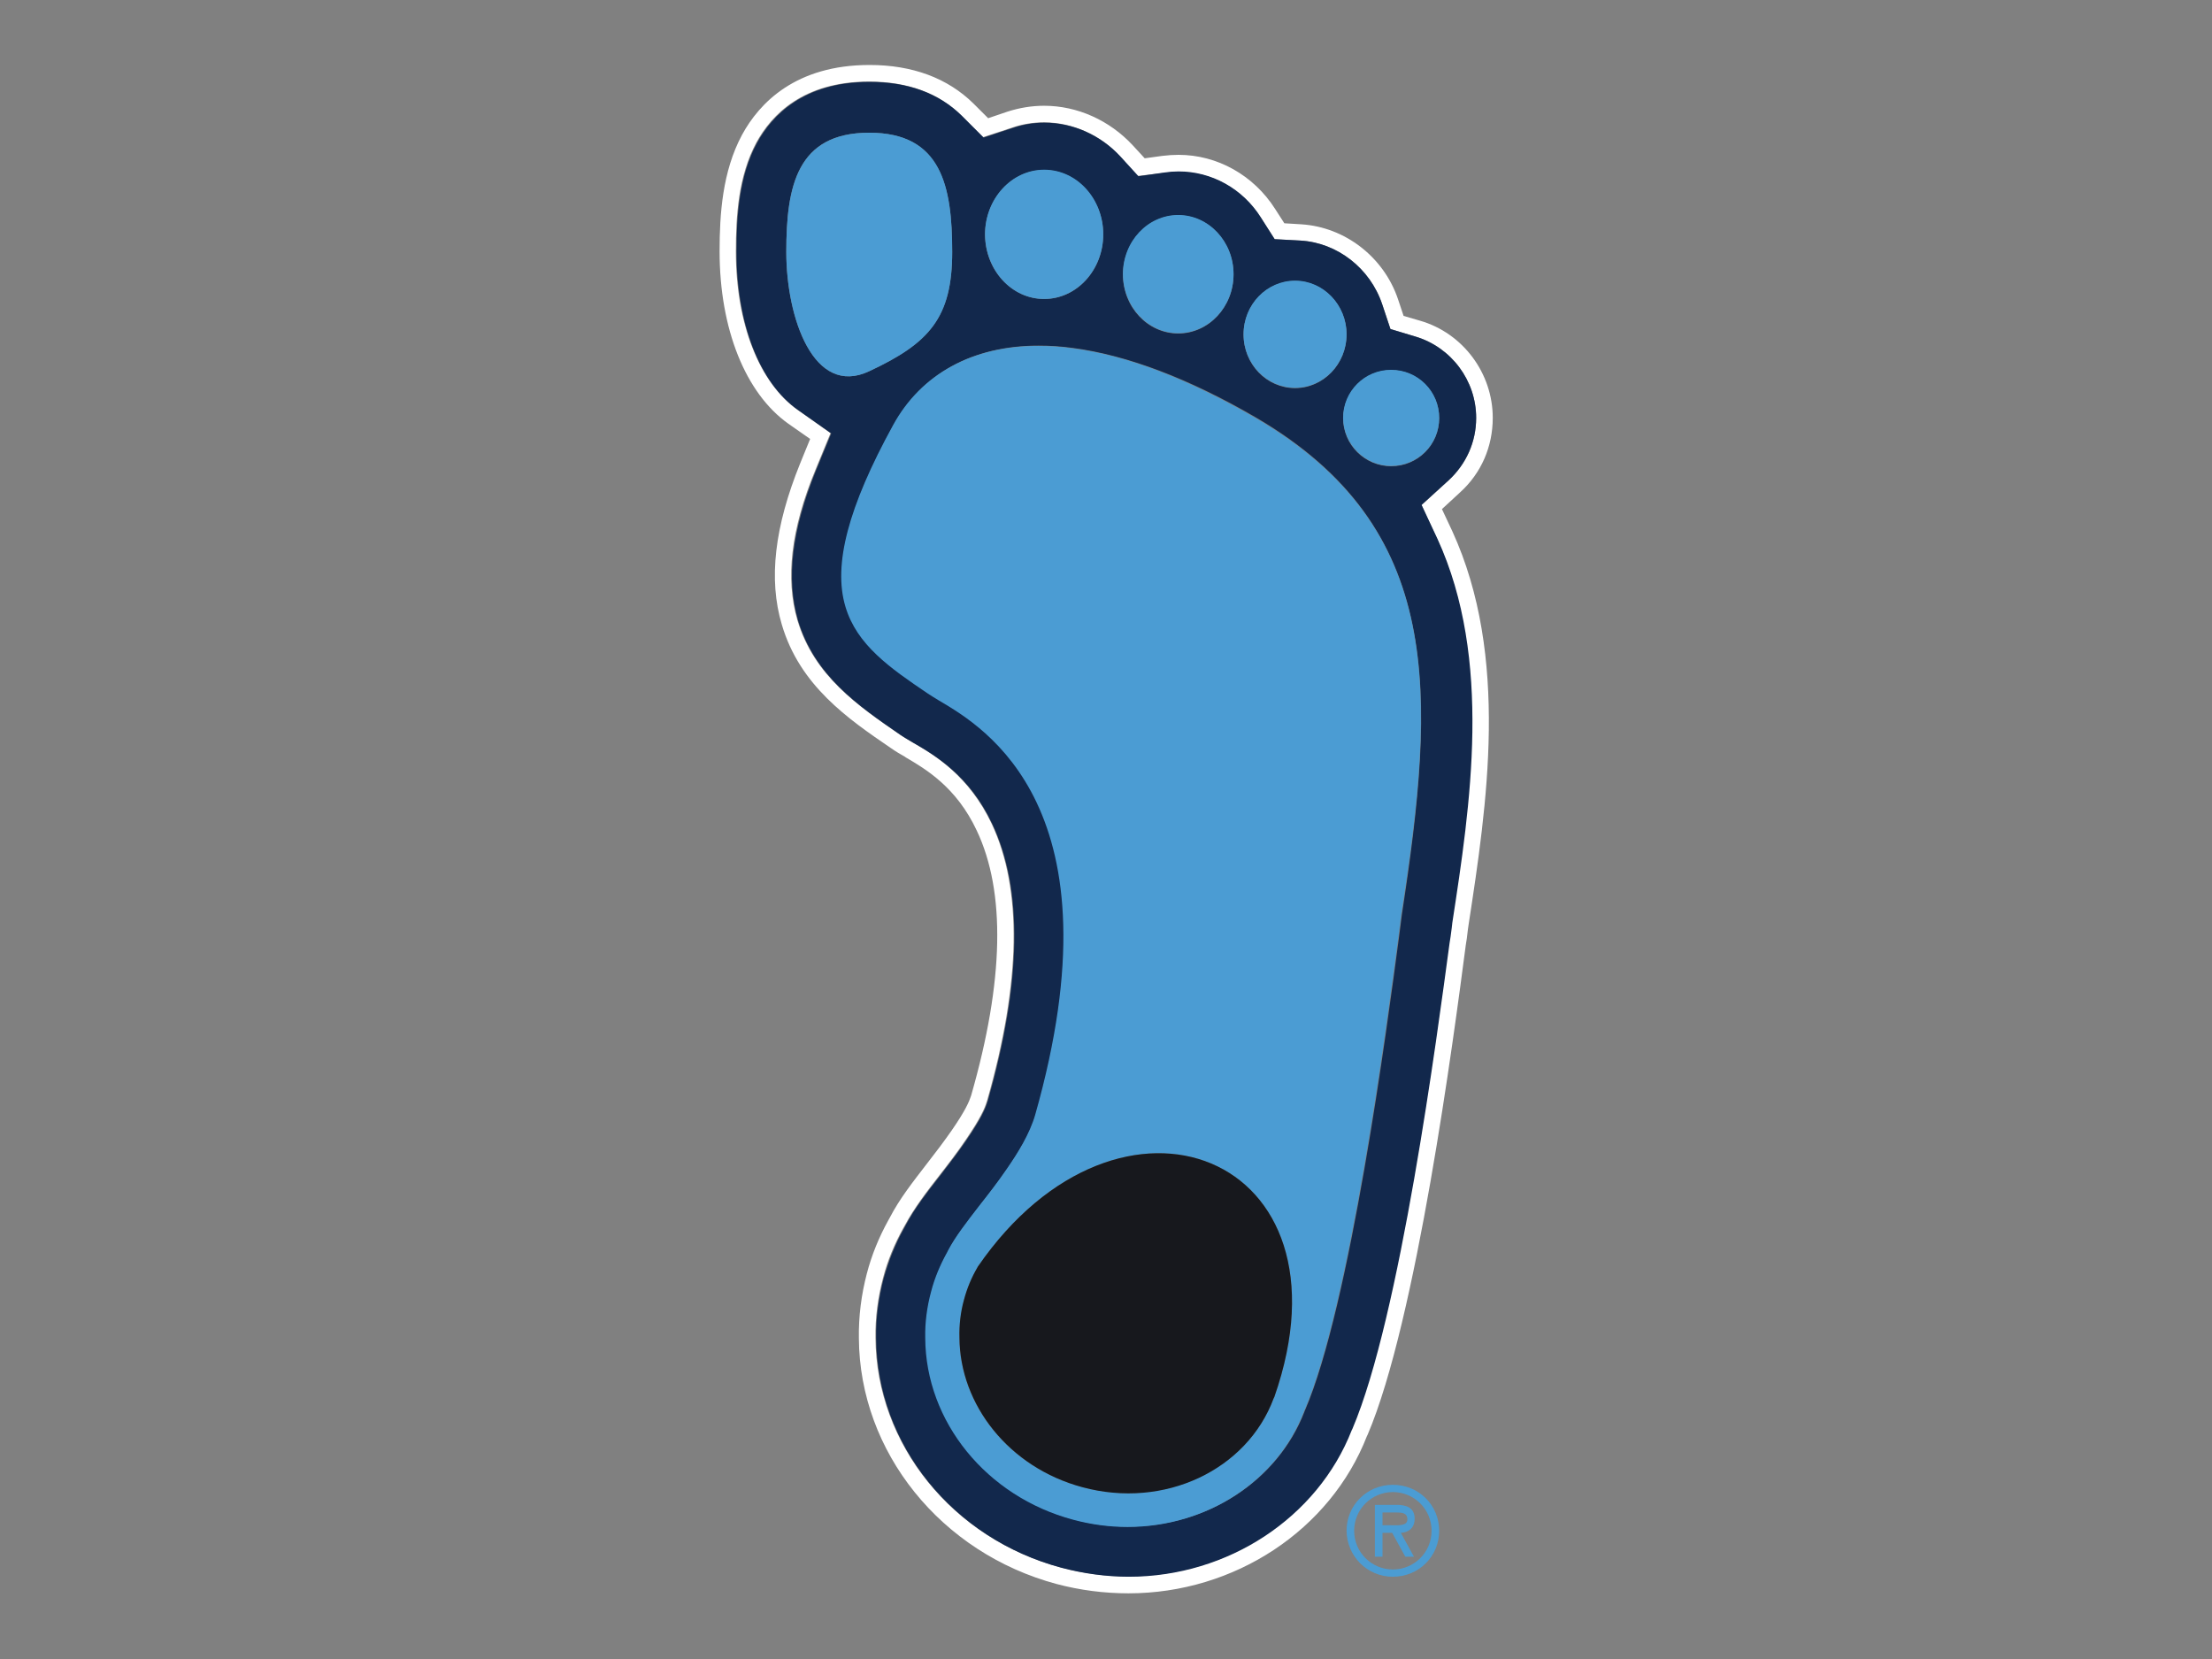
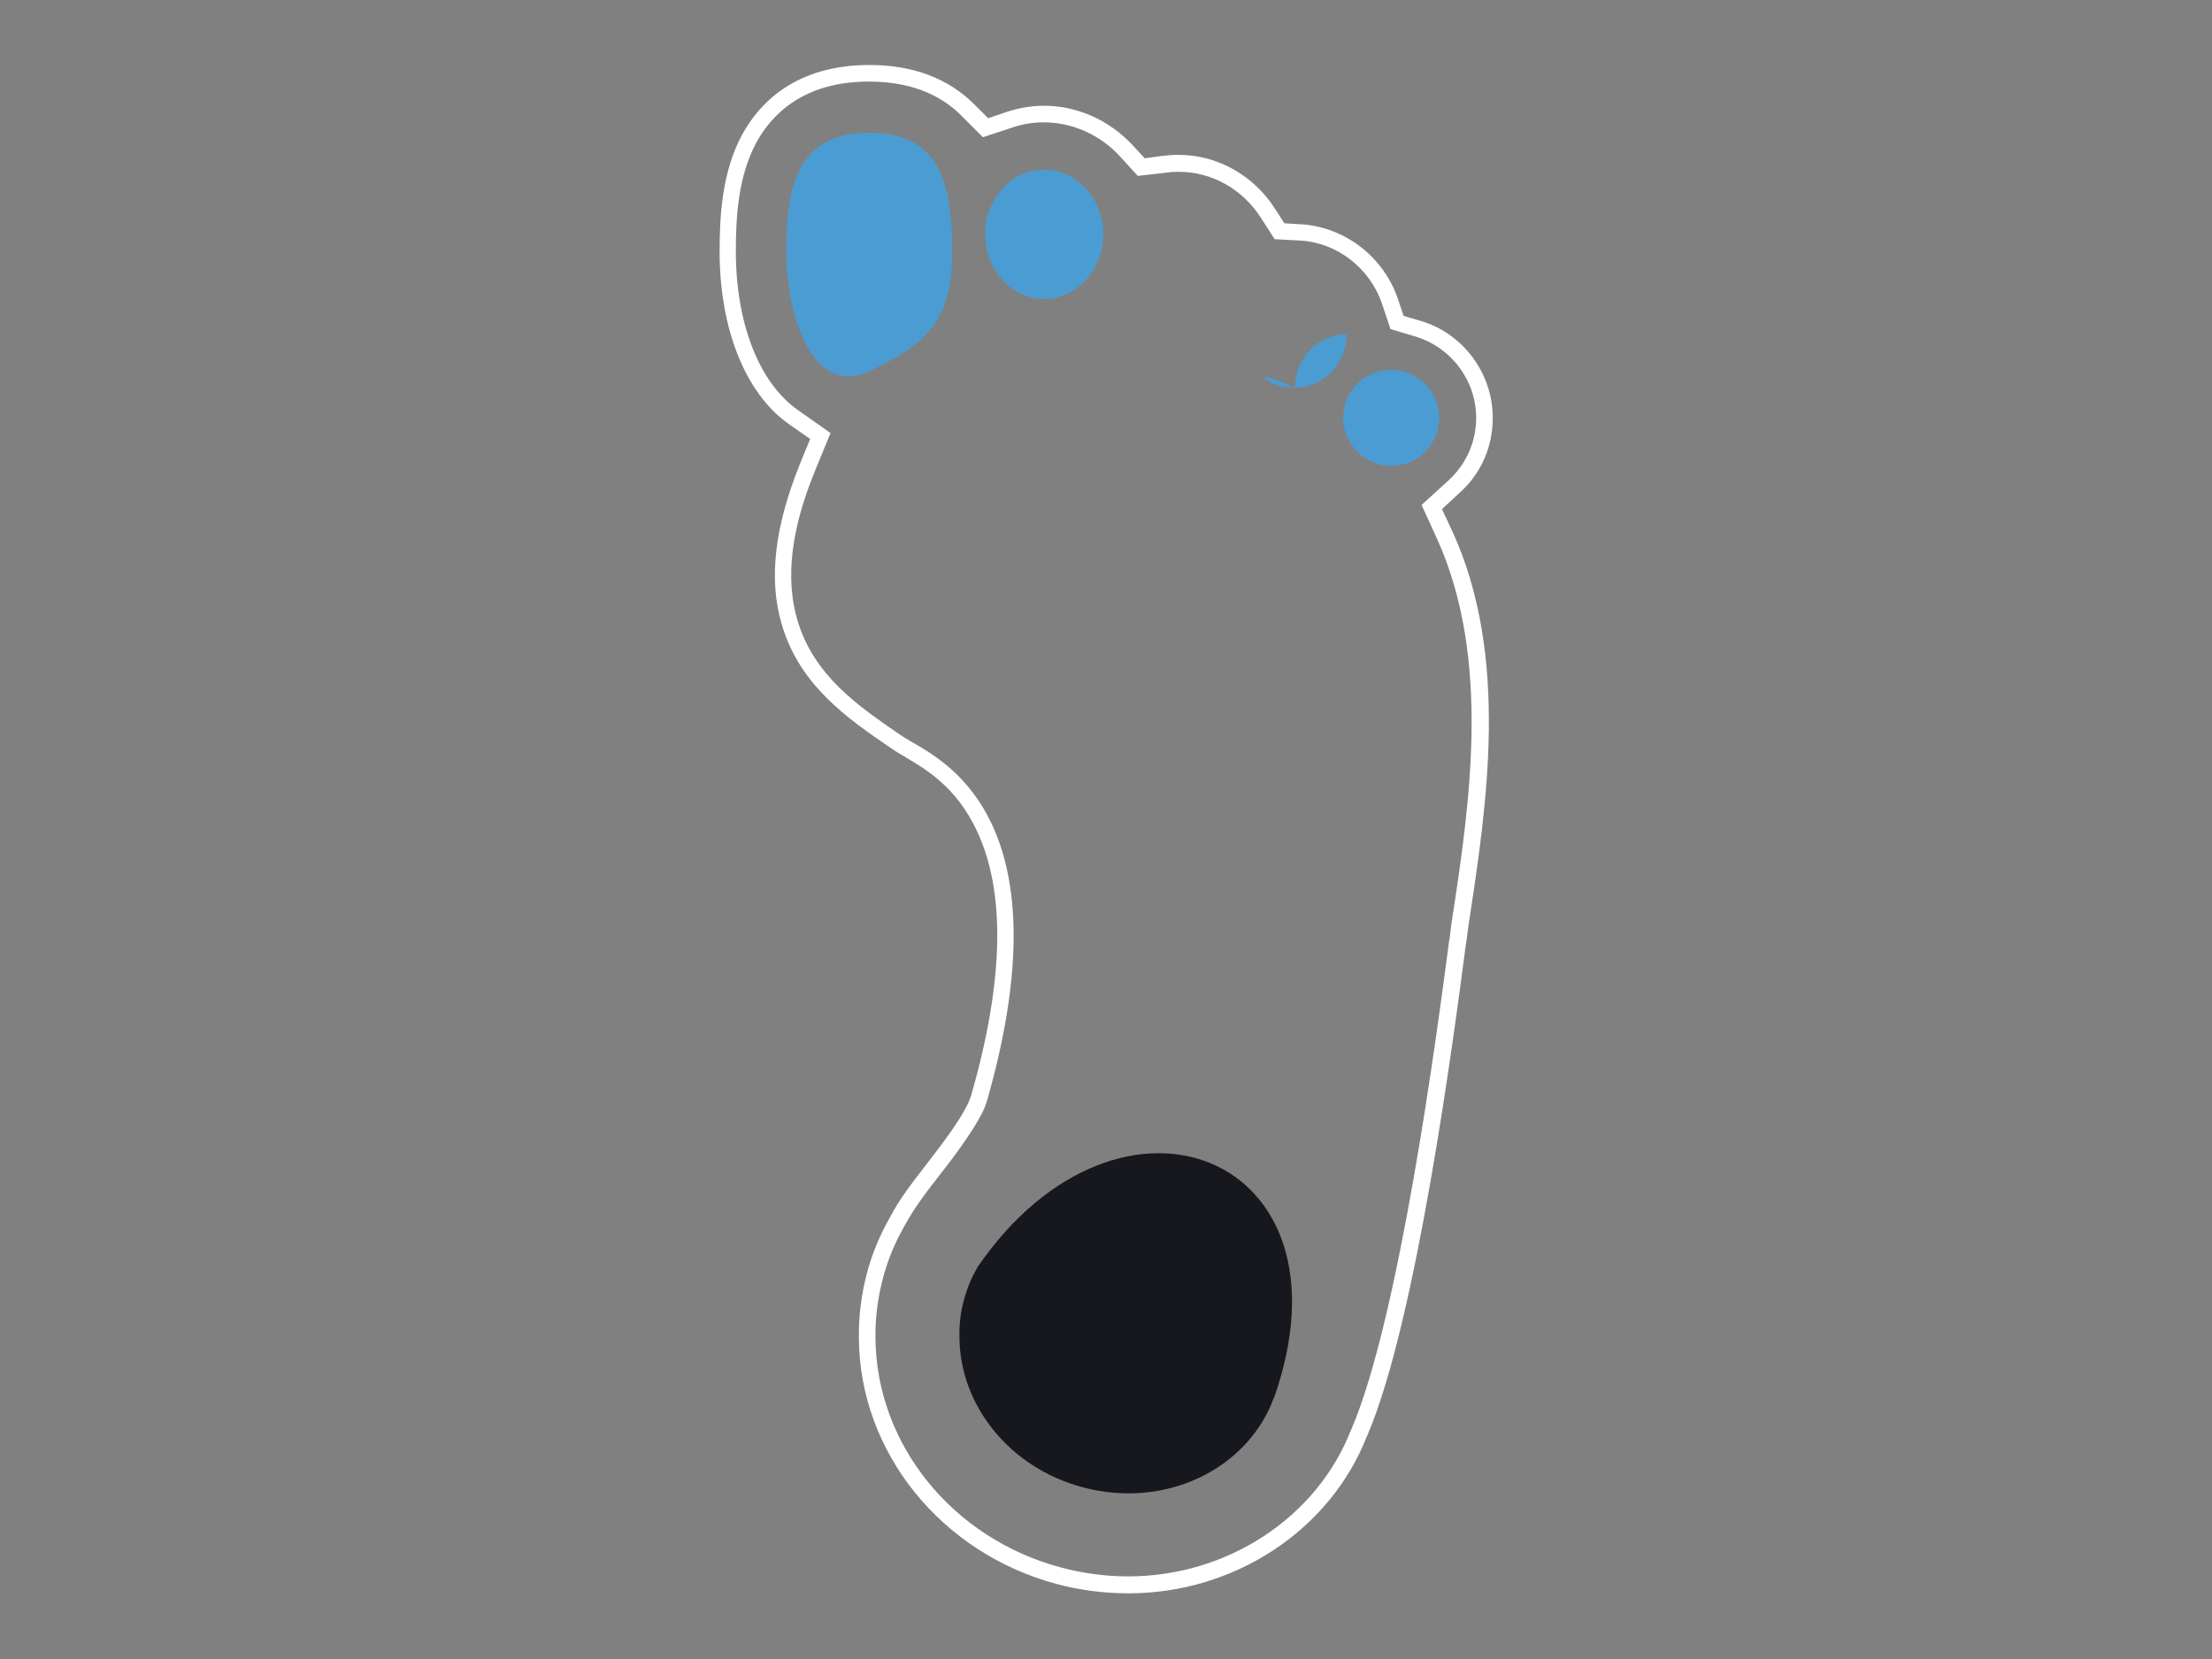
<svg xmlns="http://www.w3.org/2000/svg" xmlns:xlink="http://www.w3.org/1999/xlink" version="1.1" id="Layer_1" x="0px" y="0px" viewBox="0 0 640 480" style="enable-background:new 0 0 640 480;" xml:space="preserve">
  <rect x="0" y="0" width="640" height="480" fill="#808080" stroke="none" />
  <style type="text/css">
	.st0{clip-path:url(#SVGID_1_);fill:#FFFFFF;}
	.st1{clip-path:url(#SVGID_1_);fill:#12284C;}
	.st2{clip-path:url(#SVGID_1_);fill:#4B9CD3;}
	.st3{clip-path:url(#SVGID_1_);fill:#17181D;}
	.st4{fill:none;}
</style>
  <g>
    <g>
      <defs>
        <rect id="SVGID_3_" x="208.1" y="18.9" width="223.8" height="442.1" />
      </defs>
      <clipPath id="SVGID_1_">
        <use xlink:href="#SVGID_3_" style="overflow:visible;" />
      </clipPath>
      <path class="st0" d="M417.2,147.3l5.2-4.8c6.2-5.6,9.5-13.3,9.5-21.6c0-12.9-8.6-24.5-21-28.1l-4.8-1.4l-1.6-4.8    c-4.1-12.2-15.3-20.9-28-21.7l-4.9-0.3l-2.7-4.2c-6.2-9.7-16.7-15.6-27.9-15.6c-1.5,0-3.1,0.1-4.7,0.3l-5.1,0.7l-3.5-3.8    c-6.7-7.2-16-11.4-25.6-11.4c-3.6,0-7.2,0.6-10.6,1.7l-5.6,1.9l-4.2-4.2c-7.5-7.4-17.7-11.2-30.1-11.2c-21.4,0-31.9,11-36.9,20.2    c-5.7,10.6-6.5,23-6.5,33.7c0,22.5,7.5,41.1,19.9,49.9l6.3,4.4l-2.9,7.1c-7.4,18.3-9.2,33.5-5.3,46.6    c5.2,17.7,19.2,27.3,31.5,35.7c1.4,1,2.8,1.8,4.2,2.6l0.1,0.1c5.8,3.4,14.7,8.6,20.6,21.2c8.4,17.7,7.9,43.5-1.6,76.6l-0.1,0.3    c-0.5,1.5-1.5,4-5.5,9.8c-2.3,3.3-4.8,6.6-7.3,9.8c-4,5.2-7.8,10-10.6,15.4l-0.5,0.9c-2.7,4.9-4.8,10-6.2,15.4    c-1.6,6.1-2.4,12.4-2.3,18.7c0.2,32.9,23.7,62.1,57.2,71.1c6.8,1.8,13.8,2.7,20.8,2.7c30.7,0,58.4-18.3,69-45.5l0.2-0.4    c14.1-33,24.9-114.9,28.4-141.7l0.3-1.9c0.2-1.9,0.4-3.2,0.5-3.9c5.3-34.6,11.9-77.6-4.7-113.9L417.2,147.3z M420,266.9    c-0.1,0.7-0.3,2.1-0.5,4l-0.3,1.9c-3.5,26.7-14.3,108-28.1,140.5l-0.2,0.4c-9.9,25.4-35.8,42.4-64.5,42.4    c-6.6,0-13.1-0.9-19.5-2.6c-31.4-8.4-53.4-35.7-53.6-66.4c-0.1-5.9,0.7-11.7,2.2-17.4c1.3-5,3.3-9.8,5.8-14.3l0.5-0.9    c2.7-5,6.3-9.7,10.2-14.7c2.5-3.2,5.1-6.6,7.4-10c4.3-6.3,5.5-9.1,6.1-11.1l0.1-0.3c9.8-34.3,10.2-61.2,1.3-80.1    c-6.6-13.9-16.5-19.8-22.5-23.3l-0.2-0.1c-1.3-0.8-2.6-1.5-3.9-2.4c-12.2-8.4-24.8-17-29.6-33.1c-3.5-12-1.9-26.2,5.2-43.4    l4.4-10.7l-9.5-6.7c-11.2-7.9-17.9-25.1-17.9-45.9c0-10.1,0.7-21.7,5.9-31.4c4.4-8.1,13.6-17.7,32.6-17.7    c11.2,0,20.2,3.3,26.7,9.8l6.3,6.3l8.5-2.8c2.9-1,6-1.5,9.1-1.5c8.3,0,16.3,3.6,22,9.8l5.2,5.7L337,50c1.4-0.2,2.7-0.3,4-0.3    c9.6,0,18.5,5,23.8,13.3l4,6.2l7.4,0.4c10.7,0.6,20.2,8,23.7,18.4l2.4,7.2l7.3,2.2c10.3,3.1,17.5,12.7,17.5,23.5    c0,6.9-2.8,13.3-8,18.1l-7.8,7.1l4.4,9.6C431.6,190.7,425.2,233,420,266.9" />
-       <path class="st1" d="M411.3,146.1l7.8-7.1c5.1-4.7,8-11.1,8-18.1c0-10.8-7.2-20.4-17.5-23.5l-7.3-2.2l-2.4-7.2    c-3.5-10.4-13-17.8-23.7-18.4l-7.4-0.4l-4-6.3c-5.3-8.4-14.3-13.3-23.8-13.3c-1.3,0-2.6,0.1-4,0.3l-7.6,1.1l-5.2-5.7    c-5.7-6.2-13.8-9.8-22-9.8c-3.1,0-6.2,0.5-9.1,1.5l-8.5,2.8l-6.3-6.3c-6.6-6.5-15.6-9.8-26.7-9.8c-19,0-28.2,9.6-32.6,17.7    c-5.2,9.6-5.9,21.3-5.9,31.4c0,20.9,6.7,38.1,17.9,45.9l9.5,6.7l-4.4,10.7c-7,17.2-8.7,31.4-5.2,43.4c4.8,16,17.4,24.7,29.6,33.1    c1.3,0.9,2.6,1.6,3.9,2.4l0.2,0.1c6,3.5,16,9.4,22.5,23.3c8.9,18.8,8.5,45.8-1.3,80.1l-0.1,0.3c-0.6,2-1.8,4.8-6.1,11.1    c-2.3,3.4-4.9,6.7-7.4,10c-3.9,5-7.6,9.7-10.2,14.7l-0.5,0.9c-2.5,4.5-4.4,9.3-5.8,14.3c-1.5,5.7-2.3,11.5-2.2,17.4    c0.2,30.7,22.2,58,53.6,66.4c6.4,1.7,13,2.6,19.5,2.6c28.7,0,54.6-17.1,64.5-42.4l0.2-0.4c13.8-32.4,24.5-113.8,28.1-140.5    l0.3-1.9c0.3-1.9,0.4-3.3,0.5-4c5.2-33.9,11.7-76.2-4.3-111.1L411.3,146.1z M402.5,107.1c7.7,0,13.9,6.2,13.9,13.9    c0,7.7-6.2,13.9-13.9,13.9c-7.6,0-13.9-6.2-13.9-13.9C388.7,113.3,394.9,107.1,402.5,107.1 M374.7,81.3c8.2,0,14.9,6.9,14.9,15.5    c0,8.5-6.7,15.5-14.9,15.5c-8.2,0-14.9-6.9-14.9-15.5C359.8,88.2,366.5,81.3,374.7,81.3 M340.9,62.3c8.8,0,16,7.6,16,17.1    c0,9.4-7.2,17.1-16,17.1c-8.8,0-16-7.6-16-17.1C325,70,332.1,62.3,340.9,62.3 M302.1,49.2c9.4,0,17.1,8.4,17.1,18.6    c0,10.3-7.6,18.7-17.1,18.7c-9.4,0-17.1-8.4-17.1-18.7C285.1,57.5,292.7,49.2,302.1,49.2 M227.5,72.9c0-19.1,3.1-34.5,24-34.5    c20.9,0,24,15.5,24,34.5c0,19.1-6.7,26.4-24,34.5C235.4,115,227.5,91.9,227.5,72.9 M405.6,264.7c-0.1,0.9-0.4,3.1-0.8,6.3    c-3.5,26.4-14.1,106.6-27.2,137l-0.1,0.2c0,0.1-0.1,0.2-0.1,0.3c-7.7,19.9-28.1,33.2-51,33.2c-5.3,0-10.6-0.7-15.7-2.1    c-25.1-6.7-42.7-28.4-42.8-52.6c-0.1-4.4,0.5-9,1.7-13.4c1-3.9,2.6-7.7,4.6-11.3c0.1-0.2,0.2-0.4,0.3-0.6c2-3.9,5.3-8.1,9-12.9    c2.6-3.4,5.4-6.9,8-10.7c3.1-4.6,6.6-10.1,8.2-15.6c25.2-88.7-14.7-112.2-27.8-119.9c-1.3-0.8-2.3-1.4-3.2-2    c-11-7.6-20.6-14.1-23.9-25.2c-3.6-12.1,0.8-28.8,13.8-52.5c8.1-14.8,22.9-22.9,41.9-22.9c3.2,0,6.6,0.2,10.1,0.7    c15.6,2.1,33.4,8.8,52.8,20.1C418.1,152.8,415.4,200.6,405.6,264.7" />
-       <path class="st2" d="M363.2,120.9c-19.5-11.3-37.2-18.1-52.8-20.1c-3.4-0.5-6.8-0.7-10.1-0.7c-18.9,0-33.8,8.1-41.9,22.9    c-13,23.7-17.4,40.4-13.8,52.5c3.3,11.1,12.8,17.7,23.9,25.2c0.9,0.6,1.9,1.2,3.2,2c13.1,7.7,53,31.2,27.8,119.9    c-1.6,5.5-5,11-8.2,15.6c-2.6,3.8-5.3,7.3-8,10.7c-3.7,4.8-6.9,8.9-9,12.9c-0.1,0.2-0.2,0.4-0.3,0.6c-2,3.6-3.6,7.4-4.6,11.3    c-1.2,4.4-1.8,9-1.7,13.4c0.1,24.2,17.7,45.9,42.8,52.6c5.2,1.4,10.5,2.1,15.7,2.1c22.9,0,43.3-13.3,51-33.2    c0-0.1,0.1-0.2,0.1-0.3l0.1-0.2c13.1-30.3,23.7-110.6,27.2-137c0.4-3.2,0.7-5.3,0.8-6.3C415.4,200.6,418.1,152.8,363.2,120.9     M368.7,404.2c0,0.1-0.1,0.3-0.2,0.4c-7.7,20.6-31.6,32-55.3,25.7c-21.3-5.7-35.6-23.9-35.6-43.3c-0.1-3.6,0.4-7.3,1.3-10.9    c0.9-3.4,2.2-6.5,3.9-9.4c0-0.1,0.1-0.1,0.1-0.2C324.1,306.7,393.2,334.1,368.7,404.2" />
      <path class="st2" d="M402.5,134.8c7.7,0,13.9-6.2,13.9-13.9c0-7.7-6.2-13.9-13.9-13.9c-7.7,0-13.9,6.2-13.9,13.9    C388.7,128.6,394.9,134.8,402.5,134.8" />
-       <path class="st2" d="M374.7,112.2c8.2,0,14.9-6.9,14.9-15.5c0-8.5-6.7-15.5-14.9-15.5c-8.2,0-14.9,6.9-14.9,15.5    C359.8,105.3,366.5,112.2,374.7,112.2" />
-       <path class="st2" d="M340.9,96.4c8.8,0,16-7.6,16-17.1c0-9.4-7.2-17.1-16-17.1c-8.8,0-16,7.6-16,17.1    C325,88.8,332.1,96.4,340.9,96.4" />
+       <path class="st2" d="M374.7,112.2c8.2,0,14.9-6.9,14.9-15.5c-8.2,0-14.9,6.9-14.9,15.5    C359.8,105.3,366.5,112.2,374.7,112.2" />
      <path class="st2" d="M302.1,86.5c9.4,0,17.1-8.4,17.1-18.7c0-10.3-7.6-18.7-17.1-18.7c-9.4,0-17.1,8.4-17.1,18.7    C285.1,78.2,292.7,86.5,302.1,86.5" />
      <path class="st2" d="M251.5,107.4c17.4-8.1,24-15.5,24-34.5c0-19.1-3.1-34.5-24-34.5c-20.9,0-24,15.5-24,34.5    C227.5,91.9,235.4,115,251.5,107.4" />
      <path class="st3" d="M282.9,366.5c0,0.1-0.1,0.1-0.1,0.2c-1.7,2.9-3,6-3.9,9.4c-1,3.6-1.4,7.3-1.3,10.9    c0.1,19.4,14.3,37.6,35.6,43.3c23.7,6.4,47.6-5,55.3-25.7c0.1-0.1,0.1-0.3,0.2-0.4C393.2,334.1,324.1,306.7,282.9,366.5" />
-       <path class="st2" d="M403,431.7c6.1,0,11.2,4.9,11.2,11.2c0,6.3-5.1,11.2-11.2,11.2c-6.1,0-11.2-4.9-11.2-11.2    C391.8,436.6,396.9,431.7,403,431.7 M403,456.2c7.5,0,13.4-5.9,13.4-13.3c0-7.4-5.9-13.3-13.4-13.3c-7.5,0-13.4,5.9-13.4,13.3    C389.7,450.3,395.6,456.2,403,456.2 M405.3,443.5c2-0.1,4-1.2,4-4.1c0-3.2-2.4-4-5.2-4h-6.3v15h2.2v-6.9h2.8l3.8,6.9h2.5    L405.3,443.5z M403.8,437.6c1.8,0,3.4,0.1,3.4,2c0,2-2.8,1.7-4.8,1.7H400v-3.7H403.8z" />
    </g>
  </g>
-   <rect x="189.3" y="6.2" class="st4" width="261.4" height="467.5" />
</svg>